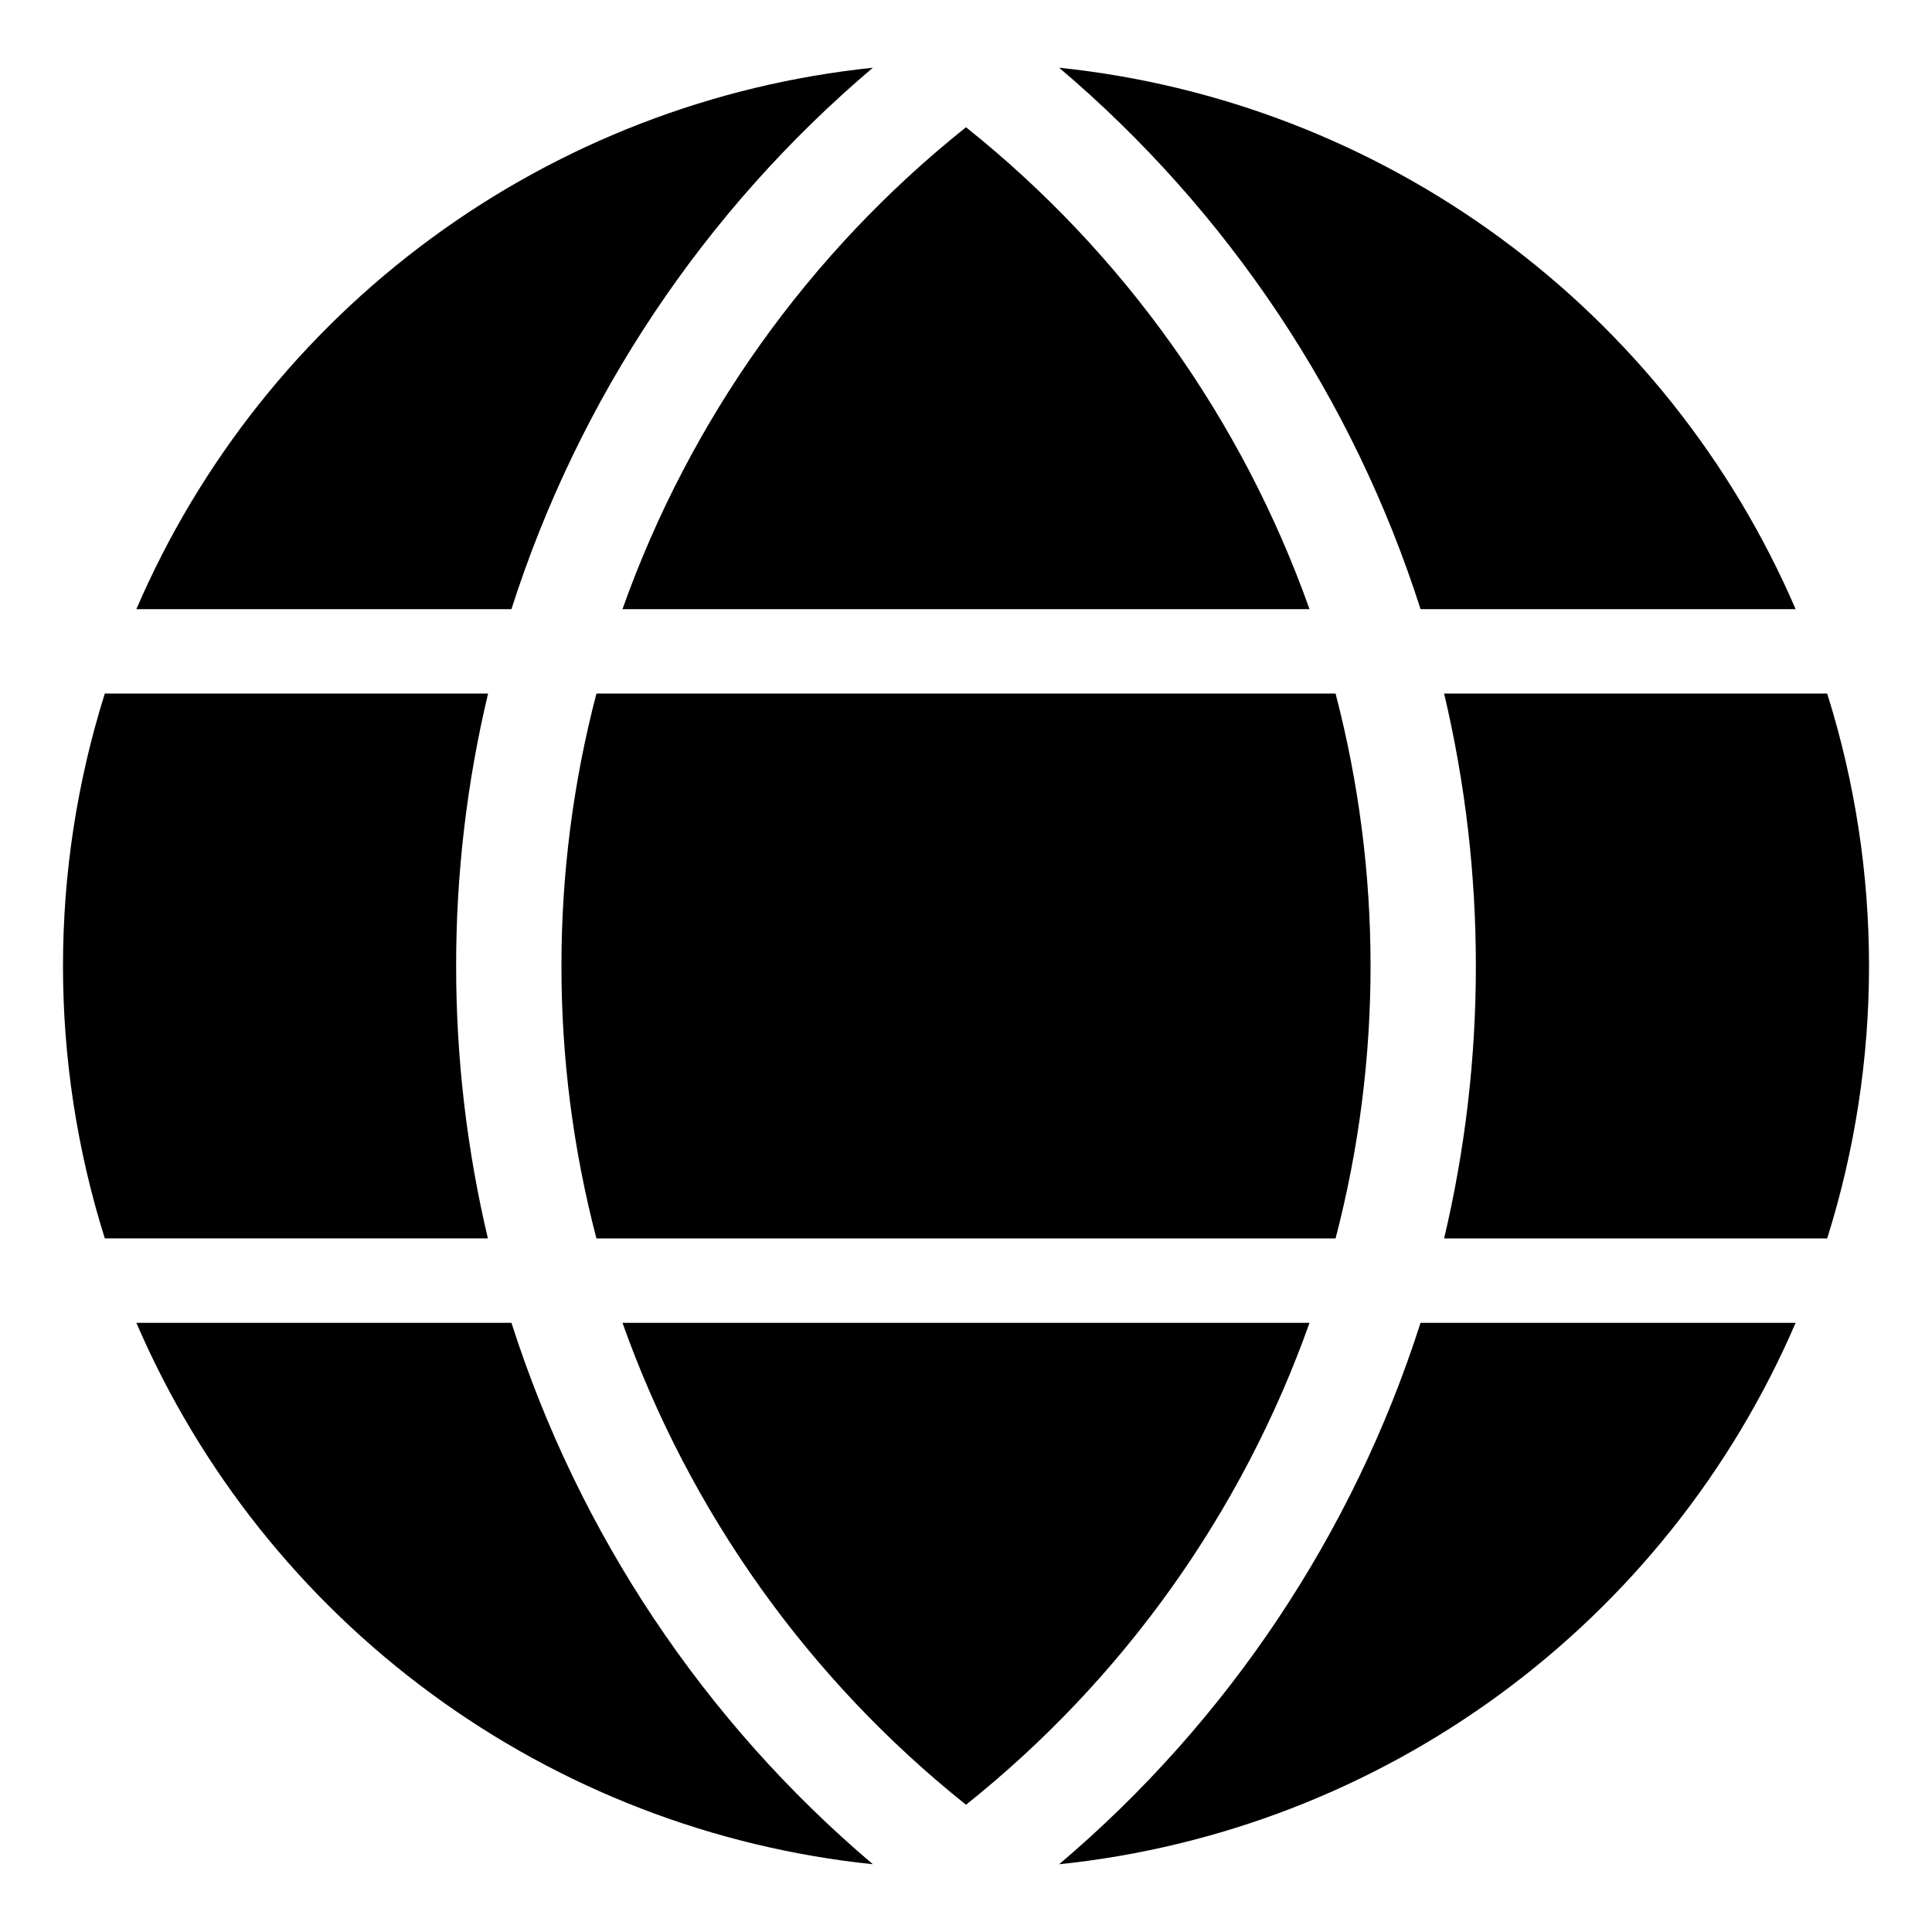
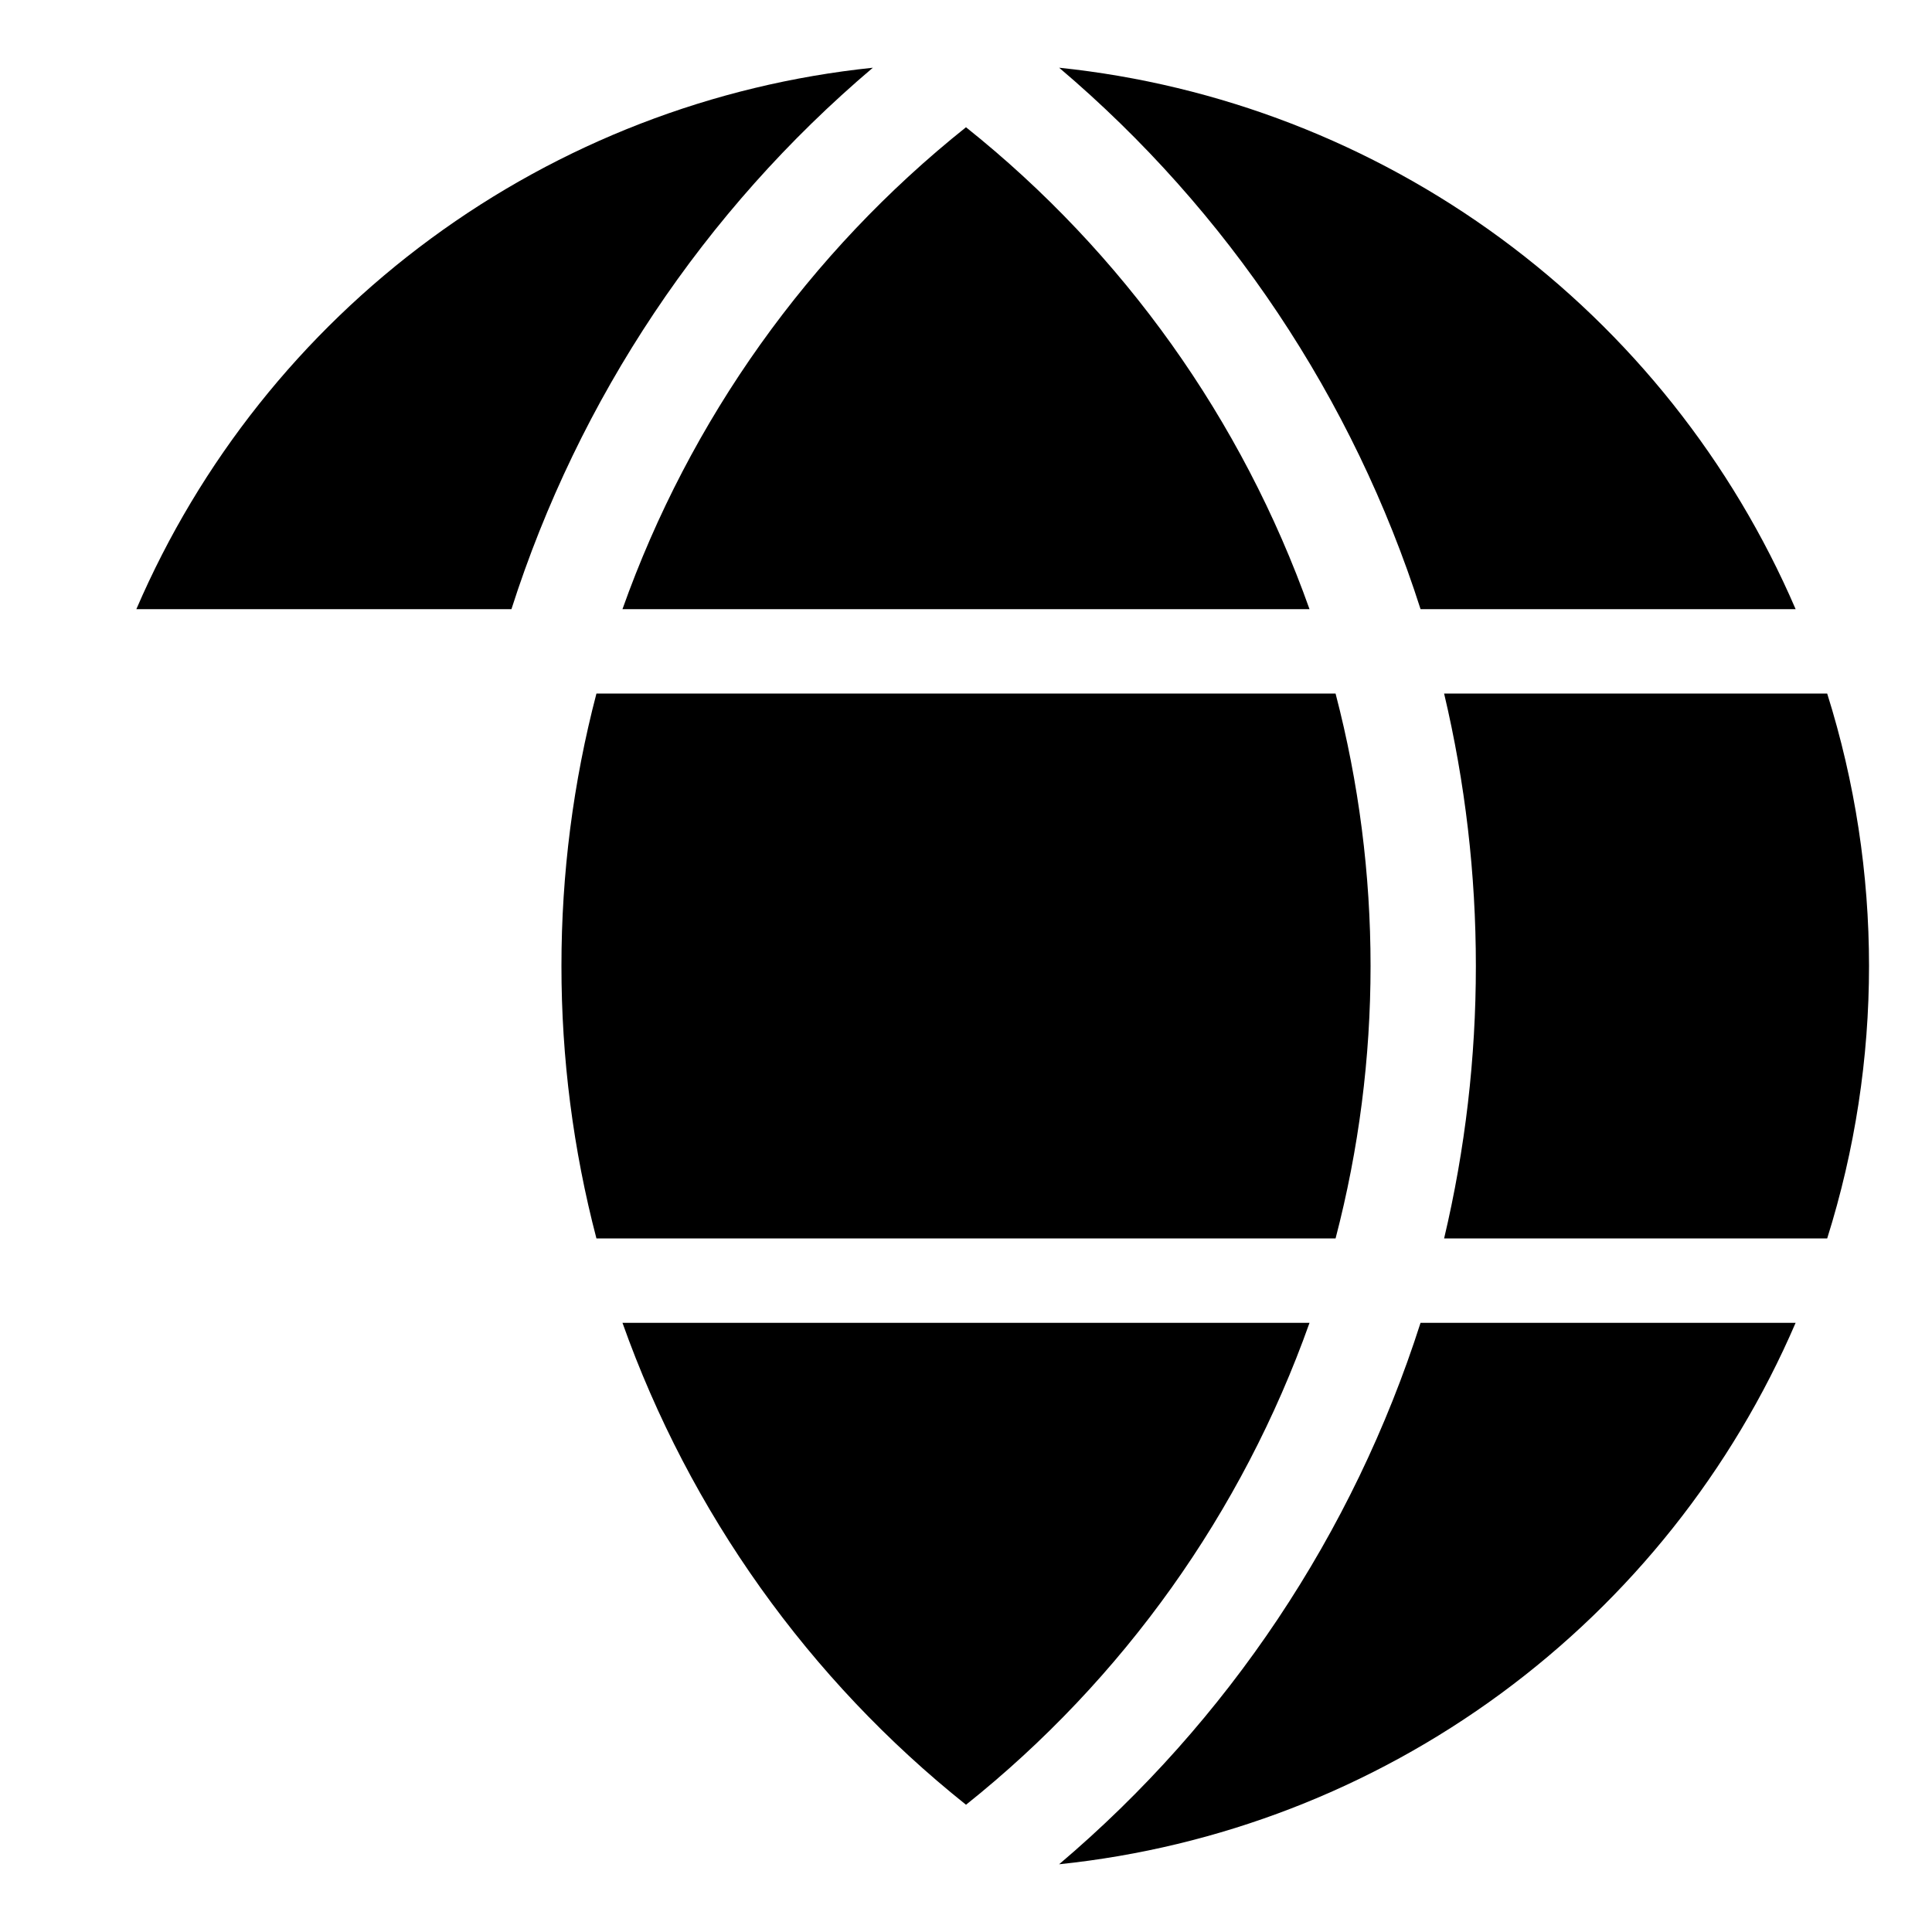
<svg xmlns="http://www.w3.org/2000/svg" fill="#000000" width="800px" height="800px" version="1.1" viewBox="144 144 512 512">
  <g>
    <path d="m400 622.28c41.66-33.25 73.191-77.488 91.035-127.71h-182.07c17.844 50.227 49.379 94.465 91.039 127.71z" />
    <path d="m292.79 400c-0.016 24.363 3.102 48.625 9.27 72.195h195.88c12.363-47.34 12.363-97.055 0-144.39h-195.88c-6.168 23.57-9.285 47.836-9.27 72.199z" />
    <path d="m424.68 638.05c42.352-4.402 82.766-20.02 117.07-45.242 34.309-25.219 61.27-59.133 78.105-98.242h-99.398c-17.859 55.855-51.047 105.57-95.777 143.48z" />
    <path d="m400 177.72c-41.66 33.25-73.195 77.488-91.039 127.71h182.07c-17.844-50.227-49.375-94.465-91.035-127.71z" />
-     <path d="m264.88 400c-0.016-24.316 2.824-48.547 8.465-72.199h-101.57c-14.777 46.996-14.777 97.398 0 144.39h101.52c-5.598-23.656-8.422-47.887-8.414-72.195z" />
    <path d="m535.12 400c0.008 24.309-2.816 48.539-8.414 72.195h101.52c14.781-46.996 14.781-97.398 0-144.39h-101.52c5.598 23.66 8.422 47.887 8.414 72.199z" />
-     <path d="m279.54 494.56h-99.402c16.836 39.109 43.797 73.023 78.105 98.242 34.309 25.223 74.719 40.84 117.07 45.242-44.73-37.914-77.914-87.629-95.773-143.48z" />
    <path d="m520.46 305.43h99.398c-16.836-39.109-43.797-73.023-78.105-98.242-34.305-25.223-74.719-40.84-117.07-45.242 44.73 37.918 77.918 87.633 95.777 143.48z" />
    <path d="m375.31 161.95c-42.352 4.402-82.762 20.02-117.07 45.242-34.309 25.219-61.27 59.133-78.105 98.242h99.402c17.859-55.852 51.043-105.57 95.773-143.48z" />
  </g>
</svg>